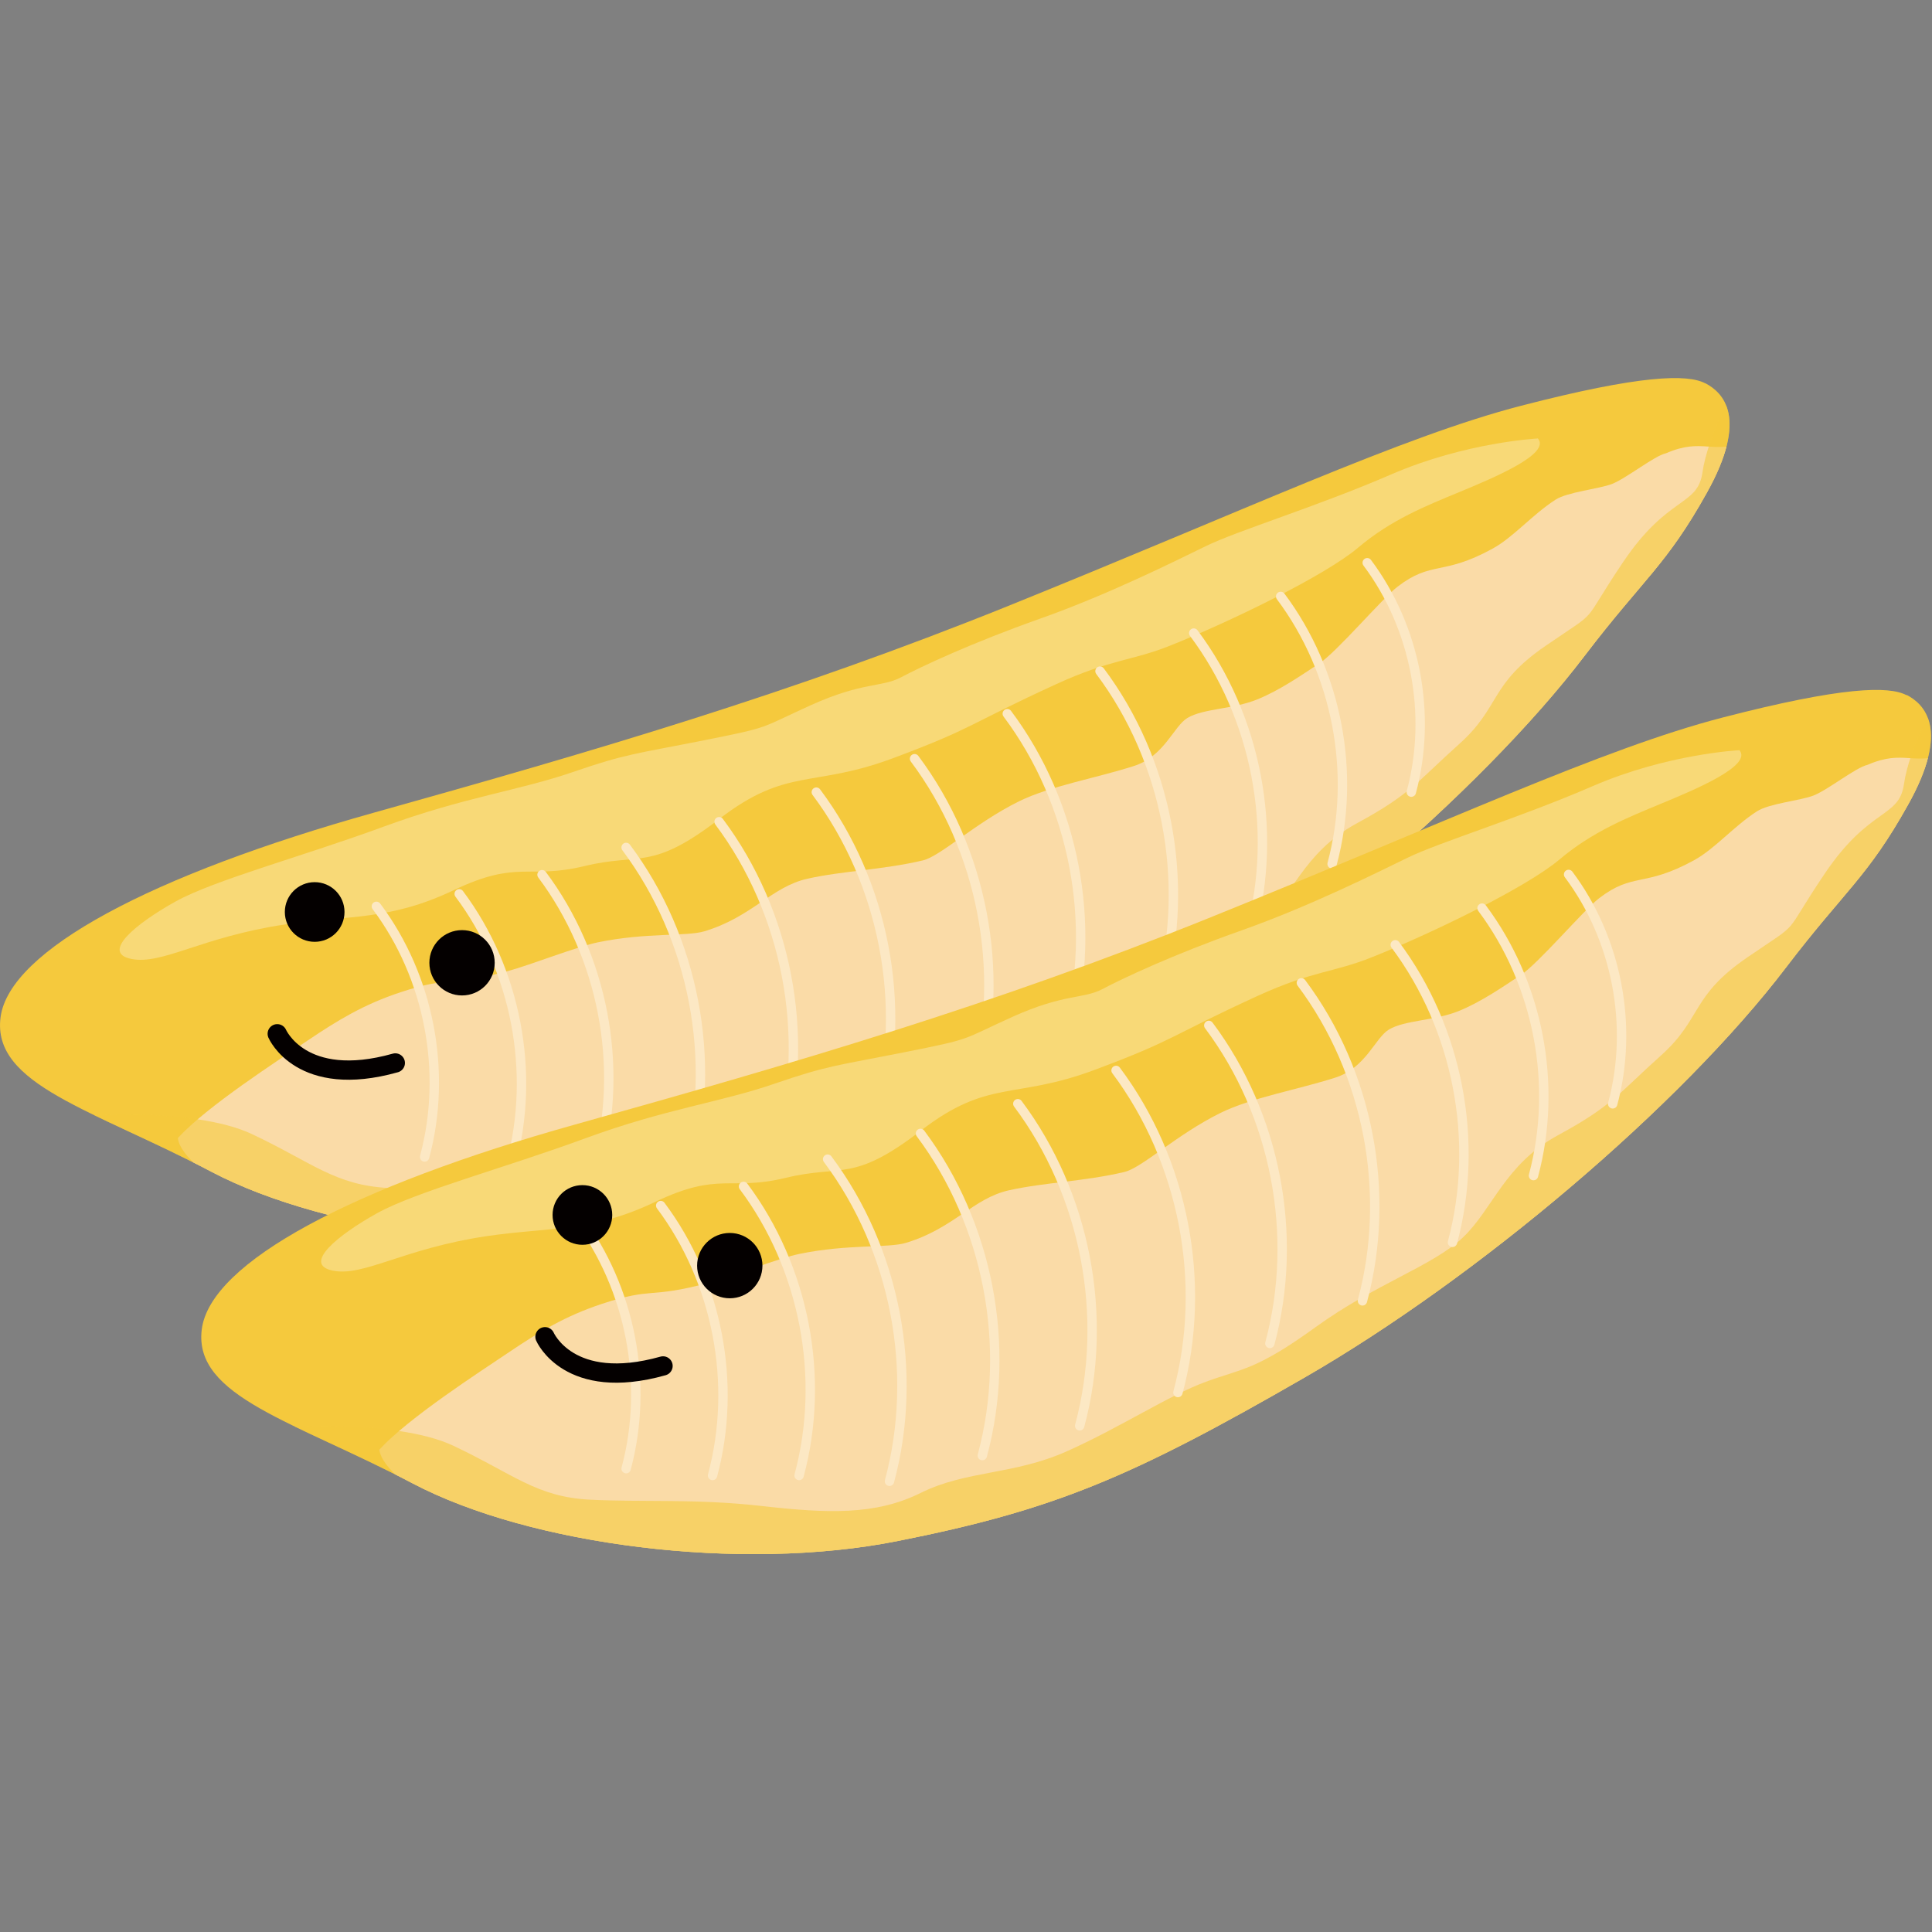
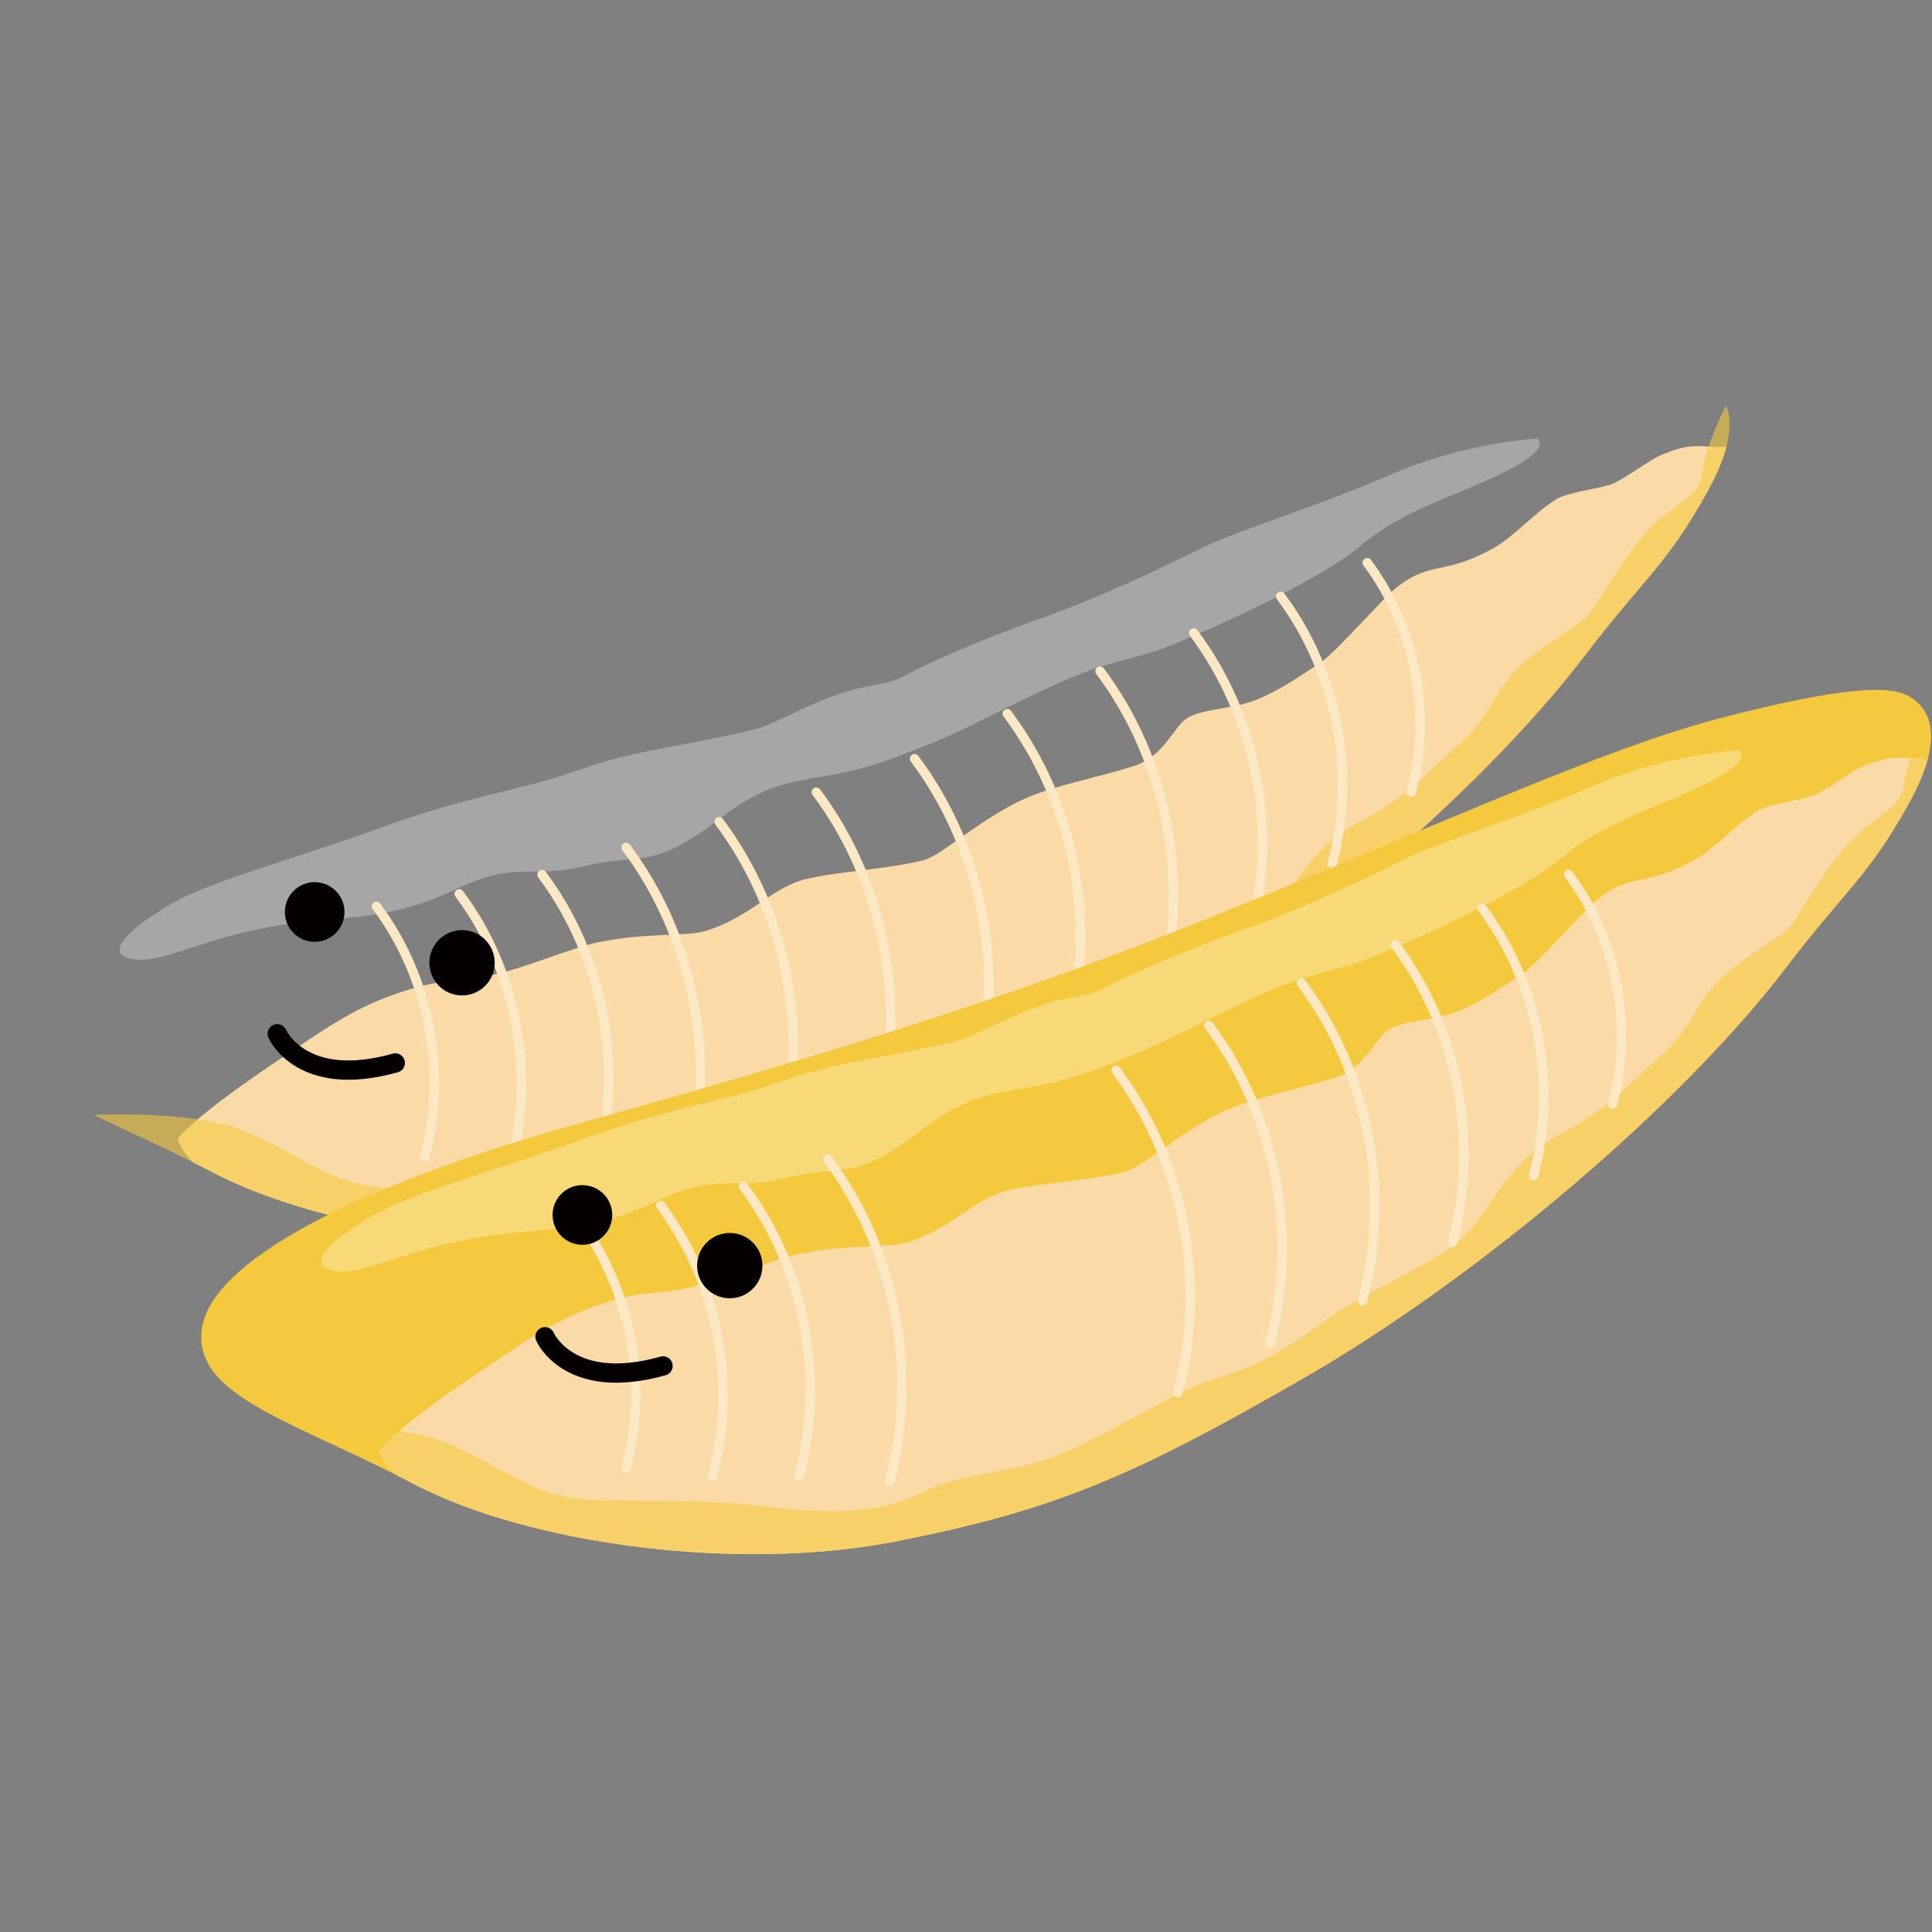
<svg xmlns="http://www.w3.org/2000/svg" width="53mm" height="53mm" viewBox="0 0 150.24 150.24">
  <rect x="0" y="0" width="150.24" height="150.24" fill="#808080" stroke="none" />
  <defs>
    <style>.cls-1,.cls-2,.cls-3,.cls-4,.cls-5{stroke-width:0px;}.cls-1,.cls-4,.cls-6{fill:#f5c93d;}.cls-7{isolation:isolate;}.cls-2{fill:#040000;}.cls-8{clip-path:url(#clippath-1);}.cls-3{fill:#fadba7;}.cls-9{stroke:#fce8c4;stroke-width:.73px;}.cls-9,.cls-10{fill:none;stroke-linecap:round;stroke-linejoin:round;}.cls-4{opacity:.6;}.cls-10{stroke:#040000;stroke-width:1.5px;}.cls-11{clip-path:url(#clippath);}.cls-12{mix-blend-mode:multiply;}.cls-5{fill:#fff;opacity:.3;}</style>
    <clipPath id="clippath">
      <path class="cls-1" d="M132.61,29.8c1.38.72,3.39,2.66.12,8.52-3.16,5.67-4.9,6.64-9.49,12.66-8.21,10.78-23.99,24.14-37.45,31.9-13.46,7.76-19.46,10.3-31.66,12.72-12.19,2.43-28.56.33-37.71-4.49C7.27,86.29-.62,84.37.04,79.13c.66-5.24,11.83-11.12,29.02-15.93,17.19-4.81,32.45-9.27,49.27-16.05,18.51-7.47,30.66-13.19,39.97-15.6,9.31-2.41,12.93-2.47,14.31-1.74Z" />
    </clipPath>
    <clipPath id="clippath-1">
      <path class="cls-1" d="M148.27,54.04c1.38.72,3.39,2.66.12,8.52-3.16,5.67-4.9,6.64-9.49,12.66-8.21,10.78-23.99,24.14-37.45,31.9-13.46,7.76-19.46,10.3-31.66,12.72-12.19,2.43-28.56.33-37.71-4.49-9.15-4.82-17.05-6.73-16.39-11.97.66-5.24,11.83-11.12,29.02-15.93,17.19-4.81,32.45-9.27,49.27-16.05,18.51-7.47,30.66-13.19,39.97-15.6,9.31-2.41,12.93-2.47,14.31-1.74Z" />
    </clipPath>
  </defs>
  <g class="cls-7">
    <g id="_レイヤー_1">
-       <path class="cls-6" d="M132.61,29.8c1.38.72,3.39,2.66.12,8.52-3.16,5.67-4.9,6.64-9.49,12.66-8.21,10.78-23.99,24.14-37.45,31.9-13.46,7.76-19.46,10.3-31.66,12.72-12.19,2.43-28.56.33-37.71-4.49C7.27,86.29-.62,84.37.04,79.13c.66-5.24,11.83-11.12,29.02-15.93,17.19-4.81,32.45-9.27,49.27-16.05,18.51-7.47,30.66-13.19,39.97-15.6,9.31-2.41,12.93-2.47,14.31-1.74Z" />
      <g class="cls-11">
        <g class="cls-12">
          <path class="cls-3" d="M136.67,34.74c-.27-.54-.36-.58-.55-.45-3.09,1.12-3.67-.29-6.57.96-.89.19-3.09,1.96-4.21,2.39-1.02.39-3.43.61-4.38,1.22-1.85,1.2-3.26,2.91-4.9,3.81-3.91,2.14-4.71.9-7.39,2.96-1.21.93-4.72,5.08-6.09,5.97-1.37.9-3.06,2.08-4.81,2.79-1.9.77-4.19.7-5.43,1.44-1.07.64-1.79,2.98-4.17,3.74-2.93.94-6.51,1.55-8.94,2.75-3.4,1.68-6.1,4.27-7.47,4.59-3.15.74-6.17.8-8.96,1.42-2.79.62-4.31,2.97-8.02,4.09-1.39.42-4.52.08-8.29.86-1.65.34-5.27,1.77-6.98,2.23-4.78,1.29-4.31.31-8.36,1.65-2.85.94-4.89,2.18-7.22,3.75-2.33,1.57-7.84,5.12-10.1,7.59.32,2.83,10.23,7.88,13.15,7.98,4.47,3.64,20,5.32,25.25,2.6,6.19.39,11.75-2.65,17.82-2.81,3.99-1.68,7.73-3.73,11.96-5.08,1.95-.13,3.4-.7,4.75-2.14,2.1-1.69,4.71-2.29,7.12-3.35,5.61-4.14,10.68-8.8,15.65-13.79,3.22-3.02,6.33-5.99,9.8-8.66.51-1.98,1.51-3.16,3.32-4.05,1.68-4.94,7.15-8.06,8.15-13.39,1.5-1.31,2.16-2.79,2.3-4.67,1.61-1.14,2.81-2.4,2.96-4.31.74-1.51,1.19-.94.61-2.1Z" />
        </g>
        <path class="cls-4" d="M5.39,86.8s9.55-.8,14.2,1.39c4.65,2.19,6.46,3.98,10.6,4.19,4.15.21,8.22-.09,13.35.49,5.13.58,8.86.74,12.4-1.02,3.55-1.76,7.2-1.38,11.35-3.23,4.15-1.85,7.99-4.38,10.82-5.41,2.83-1.04,3.88-.88,8.53-4.25,4.65-3.36,9.07-4.74,11.42-6.94,2.35-2.2,3.27-5.73,7.46-8s4.67-3.22,7.94-6.15c3.27-2.92,2.31-4.62,6.75-7.66,4.44-3.04,2.54-1.35,6.03-6.53,3.49-5.17,5.77-4.28,6.15-6.94.38-2.66,2.46-7.13,3.48-6.78s-5.55,21.76-17.2,32.96c-11.65,11.19-39.64,32.41-63.61,34.5-23.97,2.09-44.84-6.34-49.66-10.63Z" />
      </g>
      <path class="cls-5" d="M119.57,34.1s-5.58.28-11.38,2.79c-5.8,2.51-11.97,4.38-14.4,5.57-2.43,1.18-7.57,3.76-12.91,5.65-5.34,1.89-9.29,3.75-10.81,4.56-1.53.8-2.93.33-7,2.16-4.07,1.84-3,1.68-8.33,2.74-5.33,1.06-6.02,1.03-10.2,2.47-4.18,1.44-8.42,1.94-14.67,4.23-6.24,2.3-13.17,4.15-16.21,5.83-3.04,1.69-5.86,3.98-3.45,4.47,2.4.49,5.48-1.72,11.95-2.68,4.93-.73,8.13-.28,13.13-2.67,5-2.39,5.79-.81,10.16-1.87,4.37-1.06,5.18.42,10.48-3.66,5.29-4.08,7.25-2.38,13.57-4.75,6.31-2.36,5.66-2.54,12.64-5.74,4.31-1.97,5.88-1.8,8.87-3,4.62-1.84,12.04-5.44,14.6-7.61s5.28-3.25,7.86-4.32,7.24-2.99,6.1-4.2Z" />
      <g class="cls-12">
        <path class="cls-9" d="M29.27,70.48c4.11,5.48,5.53,12.88,3.75,19.49" />
        <path class="cls-9" d="M35.71,69.51c4.42,5.9,5.95,13.87,4.03,20.99" />
        <path class="cls-9" d="M42.15,68.02c4.73,6.32,6.38,14.85,4.32,22.48" />
        <path class="cls-9" d="M48.69,65.9c5.27,7.04,7.1,16.55,4.81,25.05" />
        <path class="cls-9" d="M55.92,63.9c5.27,7.04,7.1,16.55,4.81,25.05" />
        <path class="cls-9" d="M63.48,61.6c5.27,7.04,7.1,16.55,4.81,25.05" />
        <path class="cls-9" d="M71.12,59c5.27,7.04,7.1,16.55,4.81,25.05" />
        <path class="cls-9" d="M78.33,55.5c5.21,6.95,7.01,16.34,4.75,24.73" />
        <path class="cls-9" d="M85.54,52.19c5.21,6.95,7.01,16.34,4.75,24.73" />
        <path class="cls-9" d="M92.83,49.23c4.87,6.51,6.56,15.29,4.45,23.14" />
        <path class="cls-9" d="M99.59,46.38c4.38,5.85,5.9,13.74,4,20.8" />
        <path class="cls-9" d="M106.32,43.76c3.76,5.02,5.06,11.79,3.43,17.84" />
      </g>
      <path class="cls-6" d="M148.27,54.04c1.38.72,3.39,2.66.12,8.52-3.16,5.67-4.9,6.64-9.49,12.66-8.21,10.78-23.99,24.14-37.45,31.9-13.46,7.76-19.46,10.3-31.66,12.72-12.19,2.43-28.56.33-37.71-4.49-9.15-4.82-17.05-6.73-16.39-11.97.66-5.24,11.83-11.12,29.02-15.93,17.19-4.81,32.45-9.27,49.27-16.05,18.51-7.47,30.66-13.19,39.97-15.6,9.31-2.41,12.93-2.47,14.31-1.74Z" />
      <g class="cls-8">
        <g class="cls-12">
          <path class="cls-3" d="M152.34,58.97c-.27-.54-.36-.58-.55-.45-3.09,1.12-3.67-.29-6.57.96-.89.19-3.09,1.96-4.21,2.39-1.02.39-3.43.61-4.38,1.22-1.85,1.2-3.26,2.91-4.9,3.81-3.91,2.14-4.71.9-7.39,2.96-1.21.93-4.72,5.08-6.09,5.97-1.37.9-3.06,2.08-4.81,2.79-1.9.77-4.19.7-5.43,1.44-1.07.64-1.79,2.98-4.17,3.74-2.93.94-6.51,1.55-8.94,2.75-3.4,1.68-6.1,4.27-7.47,4.59-3.15.74-6.17.8-8.96,1.42-2.79.62-4.31,2.97-8.02,4.09-1.39.42-4.52.08-8.29.86-1.65.34-5.27,1.77-6.98,2.23-4.78,1.29-4.31.31-8.36,1.65-2.85.94-4.89,2.18-7.22,3.75-2.33,1.57-7.84,5.12-10.1,7.59.32,2.83,10.23,7.88,13.15,7.98,4.47,3.64,20,5.32,25.25,2.6,6.19.39,11.75-2.65,17.82-2.81,3.99-1.68,7.73-3.73,11.96-5.08,1.95-.13,3.4-.7,4.75-2.14,2.1-1.69,4.71-2.29,7.12-3.35,5.61-4.14,10.68-8.8,15.65-13.79,3.22-3.02,6.33-5.99,9.8-8.66.51-1.98,1.51-3.16,3.32-4.05,1.68-4.94,7.15-8.06,8.15-13.39,1.5-1.31,2.16-2.79,2.3-4.67,1.61-1.14,2.81-2.4,2.96-4.31.74-1.51,1.19-.94.61-2.1Z" />
        </g>
        <path class="cls-4" d="M21.06,111.04s9.55-.8,14.2,1.39c4.65,2.19,6.46,3.98,10.6,4.19,4.15.21,8.22-.09,13.35.49,5.13.58,8.86.74,12.4-1.02,3.55-1.76,7.2-1.38,11.35-3.23s7.99-4.38,10.82-5.41c2.83-1.04,3.88-.88,8.53-4.25,4.65-3.36,9.07-4.74,11.42-6.94,2.35-2.2,3.27-5.73,7.46-8,4.19-2.27,4.67-3.22,7.94-6.15,3.27-2.92,2.31-4.62,6.75-7.66,4.44-3.04,2.54-1.35,6.03-6.53,3.49-5.17,5.77-4.28,6.15-6.94.38-2.66,2.46-7.13,3.48-6.78s-5.55,21.76-17.2,32.96c-11.65,11.19-39.64,32.41-63.61,34.5-23.97,2.09-44.84-6.34-49.66-10.63Z" />
      </g>
      <path class="cls-5" d="M135.24,58.34s-5.58.28-11.38,2.79c-5.8,2.51-11.97,4.38-14.4,5.57-2.43,1.18-7.57,3.76-12.91,5.65-5.34,1.89-9.29,3.75-10.81,4.56-1.53.8-2.93.33-7,2.16-4.07,1.84-3,1.68-8.33,2.74-5.33,1.06-6.02,1.03-10.2,2.47s-8.42,1.94-14.67,4.23c-6.24,2.3-13.17,4.15-16.21,5.83-3.04,1.69-5.86,3.98-3.45,4.47,2.4.49,5.48-1.72,11.95-2.68,4.93-.73,8.13-.28,13.13-2.67,5-2.39,5.79-.81,10.16-1.87s5.18.42,10.48-3.66c5.29-4.08,7.25-2.38,13.57-4.75,6.31-2.36,5.66-2.54,12.64-5.74,4.31-1.97,5.88-1.8,8.87-3,4.62-1.84,12.04-5.44,14.6-7.61,2.56-2.16,5.28-3.25,7.86-4.32s7.24-2.99,6.1-4.2Z" />
      <g class="cls-12">
        <path class="cls-9" d="M44.94,94.72c4.11,5.48,5.53,12.88,3.75,19.49" />
        <path class="cls-9" d="M51.38,93.75c4.42,5.9,5.95,13.87,4.03,20.99" />
        <path class="cls-9" d="M57.82,92.26c4.73,6.32,6.38,14.85,4.32,22.48" />
        <path class="cls-9" d="M64.36,90.14c5.27,7.04,7.1,16.55,4.81,25.05" />
-         <path class="cls-9" d="M71.58,88.14c5.27,7.04,7.1,16.55,4.81,25.05" />
-         <path class="cls-9" d="M79.15,85.83c5.27,7.04,7.1,16.55,4.81,25.05" />
        <path class="cls-9" d="M86.79,83.24c5.27,7.04,7.1,16.55,4.81,25.05" />
        <path class="cls-9" d="M94,79.74c5.21,6.95,7.01,16.34,4.75,24.73" />
        <path class="cls-9" d="M101.2,76.43c5.21,6.95,7.01,16.34,4.75,24.73" />
        <path class="cls-9" d="M108.5,73.47c4.87,6.51,6.56,15.29,4.45,23.14" />
        <path class="cls-9" d="M115.25,70.62c4.38,5.85,5.9,13.74,4,20.8" />
        <path class="cls-9" d="M121.98,68c3.76,5.02,5.06,11.79,3.43,17.84" />
      </g>
      <circle class="cls-2" cx="24.47" cy="70.92" r="2.32" />
      <circle class="cls-2" cx="35.93" cy="74.87" r="2.54" />
      <path class="cls-10" d="M21.56,80.39s1.86,4.33,9.18,2.27" />
      <circle class="cls-2" cx="45.29" cy="94.48" r="2.32" />
      <circle class="cls-2" cx="56.75" cy="98.42" r="2.54" />
      <path class="cls-10" d="M42.38,103.95s1.86,4.33,9.18,2.27" />
    </g>
  </g>
</svg>